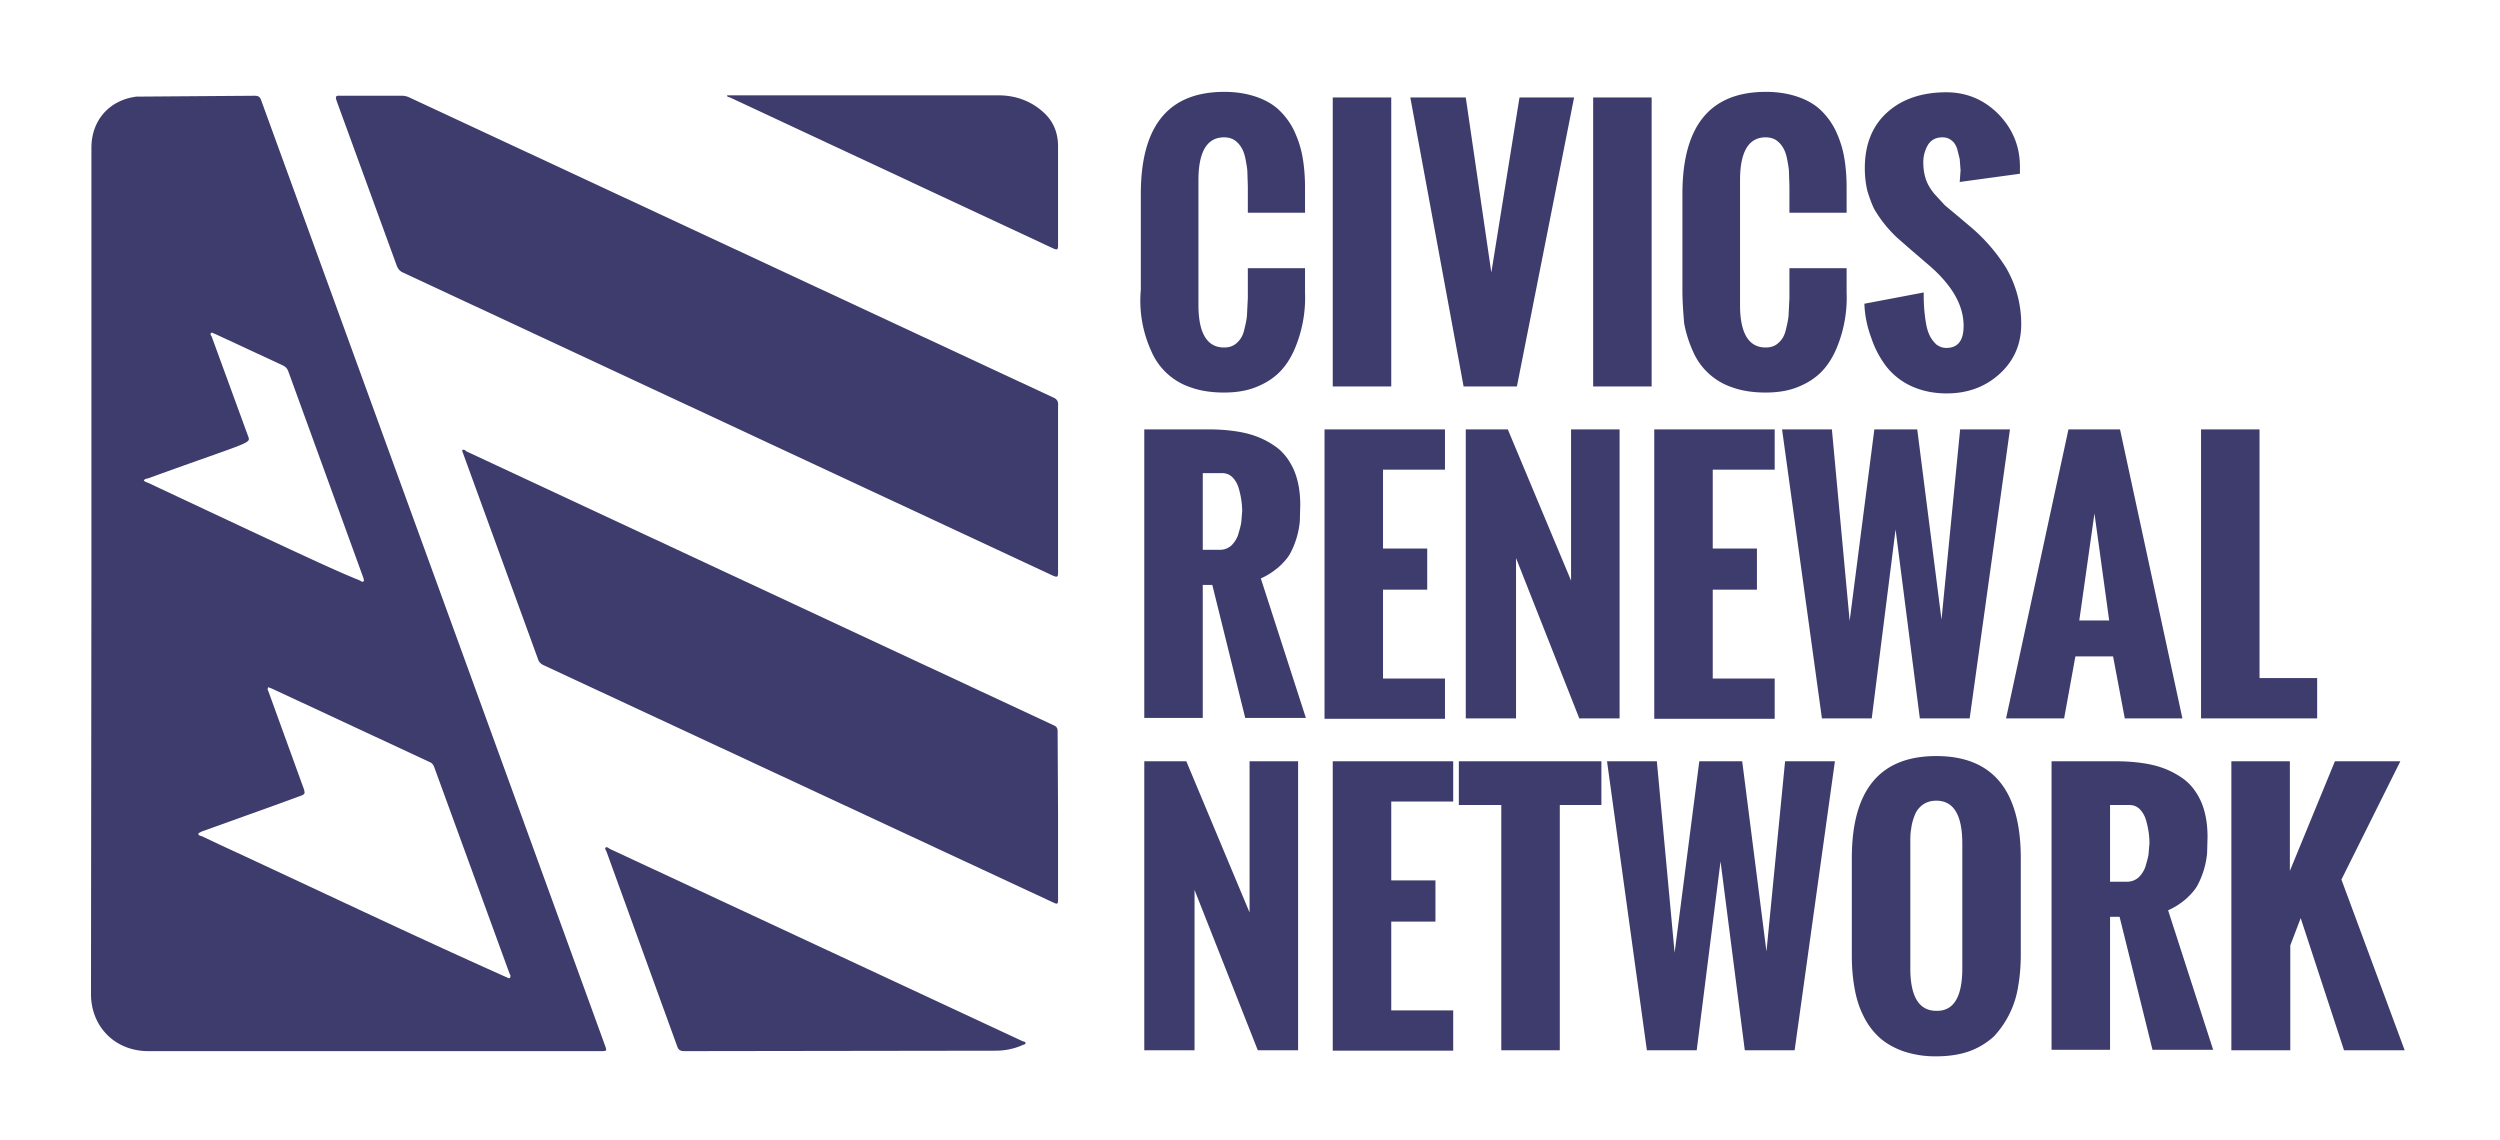
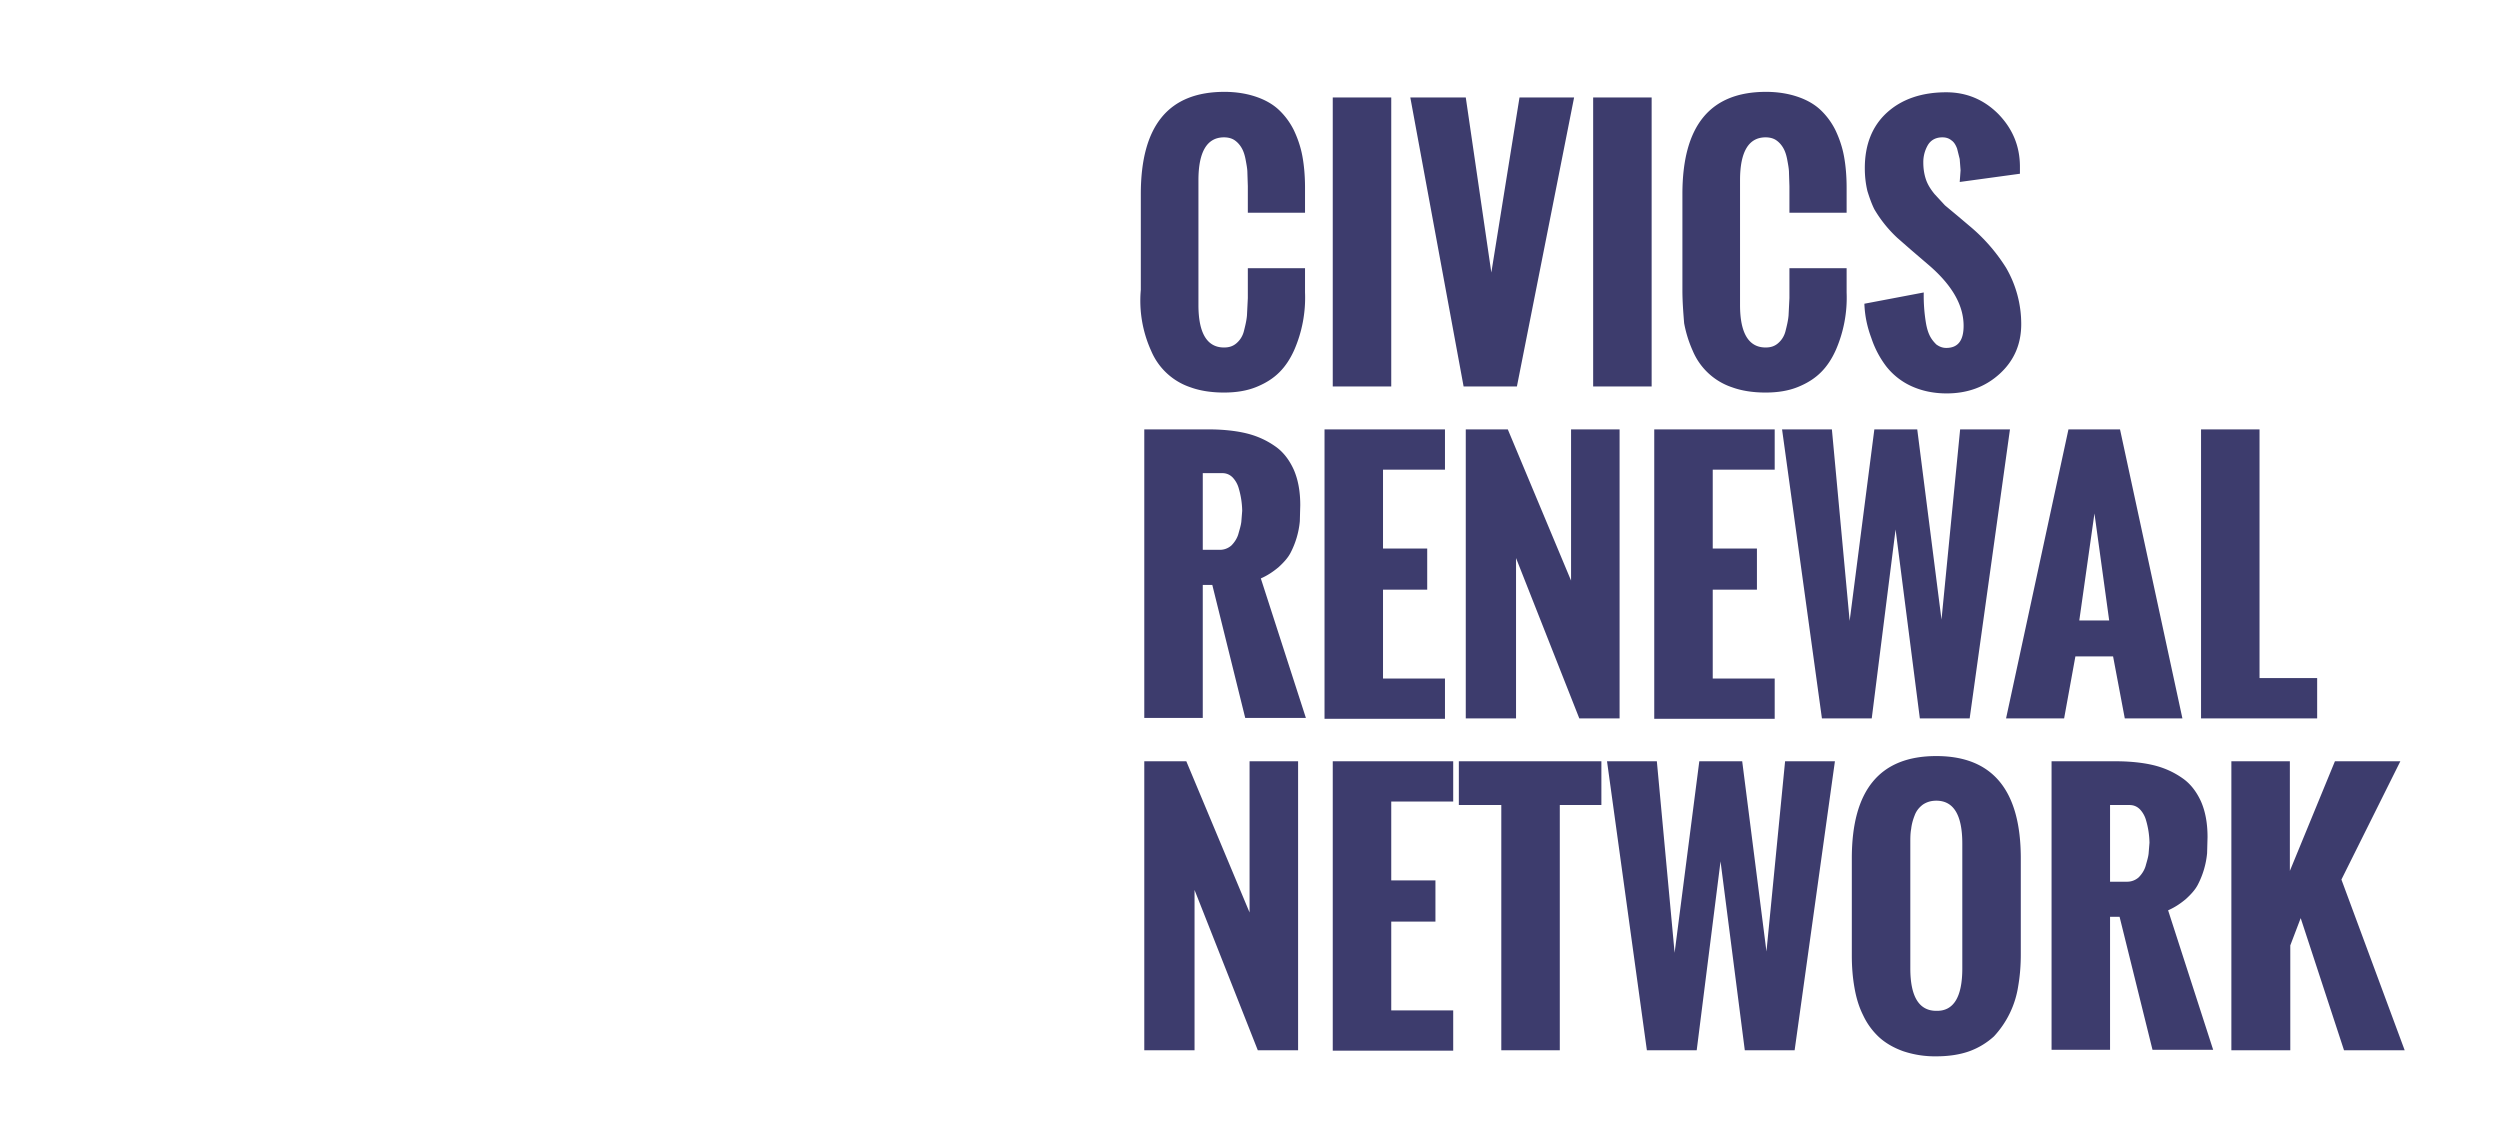
<svg xmlns="http://www.w3.org/2000/svg" id="Layer_1" viewBox="0 0 577 263">
  <style>
    .st0{fill:#3d3c6d}
  </style>
  <g id="_x34_YrmUj_1_">
-     <path d="M244.2 112.8v19.3c0 1-.1 1.2-1.1.8L93 62.9c-.7-.3-1.1-.8-1.4-1.5L77.7 23.3c-.3-.9-.3-1.3.8-1.2h14.2a4 4 0 0 1 1.8.4L243 91.7c1 .4 1.3 1 1.2 2v19.1zM244.2 188.2v19.4c0 1-.1 1.2-1.1.7l-117.7-54.8c-.6-.3-1-.7-1.2-1.3l-17.3-47.5c-.1-.3-.3-.7-.2-.8.4-.3.7.1 1 .3l135.5 63.2c.7.3.9.7.9 1.4l.1 19.4zM158 242.6c-.9 0-1.4-.2-1.7-1.1L140 196.6c-.1-.3-.5-.7-.2-1 .3-.2.6.1.9.3l95.3 44.4c.3.1.7.1.7.5 0 .2-.4.3-.7.4-2 .9-4.1 1.3-6.3 1.3l-71.7.1zM230.4 22c3.8 0 7.4 1.2 10.3 3.8 2.4 2.1 3.5 4.8 3.5 8v22.7c0 1.1-.1 1.3-1.2.8l-74.5-34.8c-.3-.1-.7-.1-.7-.5H230.4zM139.6 241.2l-30.1-82.8L60.3 23.2c-.3-.9-.7-1.1-1.6-1.1l-27.2.2c-6.3.8-10.4 5.5-10.4 11.8v97.6l-.1 97.7c0 7.6 5.6 13.2 13.2 13.2h104.4c1.5 0 1.5 0 1-1.4zM34.1 111.4c-.4-.1-.9-.4-.9-.5.2-.4.6-.4 1-.5 24.5-8.9 23.7-7.9 23-9.9l-8.3-22.7c-.1-.3-.5-.7-.2-.9.2-.2.4-.1.5 0l.5.2 15.5 7.2c.6.3 1 .6 1.3 1.3l17.3 47.6.1.3.1.5c-.2.5-.6.2-.9 0-6.3-2.6-9.4-4-49-22.6zm83.6 114.3c-.3.2-.6-.1-.9-.2-22.2-9.9-44.1-20.4-66.2-30.6l-4-1.9c-.3-.1-.8-.1-.8-.6v-.1l.8-.4 16.7-6 6.3-2.3c.5-.2.7-.4.7-.7l-.1-.6-8.2-22.6c-.1-.3-.3-.5-.2-.8l.1-.3.5.2.3.1 36.5 17c.5.2.8.6 1 1.1l17.4 47.7c.1.2.3.5.2.7l-.1.3z" class="st0" />
-   </g>
+     </g>
  <path d="M263.3 66.9V44.8c0-15.8 6.4-23.6 19.3-23.6 2.7 0 5.1.4 7.2 1.1s3.9 1.7 5.3 3 2.6 2.9 3.5 4.7c.9 1.9 1.6 3.9 2 6.1.4 2.2.6 4.6.6 7.3v5.7H288V43l-.1-3.1c0-.9-.2-1.9-.4-3s-.5-2-.9-2.7-.9-1.3-1.6-1.8-1.6-.7-2.5-.7c-3.9 0-5.9 3.3-5.9 9.9v28.8c0 6.5 2 9.8 5.9 9.8 1.2 0 2.1-.3 2.9-1s1.4-1.6 1.7-2.8c.3-1.2.6-2.4.7-3.6l.2-4v-6.9h13.2v5.6a30.2 30.2 0 0 1-2.5 13.3c-.9 2-2 3.7-3.4 5.1s-3.1 2.5-5.3 3.4c-2.2.9-4.7 1.3-7.5 1.3-2.9 0-5.5-.4-7.7-1.2a15 15 0 0 1-9.1-8.4 28 28 0 0 1-2.4-14.1zM307.6 89.2V22.5h13.5v66.7h-13.5zM337.8 89.2l-12.3-66.7h12.8l5.9 40.4 6.5-40.4h12.6l-13.2 66.7h-12.3zM367.7 89.2V22.5h13.5v66.7h-13.5zM388.3 66.9V44.8c0-15.8 6.4-23.6 19.3-23.6 2.7 0 5.1.4 7.2 1.1s3.9 1.7 5.3 3 2.6 2.9 3.5 4.7c.9 1.9 1.6 3.9 2 6.1.4 2.2.6 4.6.6 7.3v5.7H413V43l-.1-3.1c0-.9-.2-1.9-.4-3s-.5-2-.9-2.7-.9-1.3-1.6-1.8-1.6-.7-2.5-.7c-3.9 0-5.9 3.3-5.9 9.9v28.8c0 6.5 2 9.8 5.9 9.8 1.2 0 2.1-.3 2.9-1s1.4-1.6 1.7-2.8c.3-1.2.6-2.4.7-3.6l.2-4v-6.9h13.2v5.6a30.2 30.2 0 0 1-2.5 13.3c-.9 2-2 3.7-3.4 5.1s-3.1 2.5-5.3 3.4c-2.2.9-4.7 1.3-7.5 1.3-2.9 0-5.5-.4-7.7-1.2a15 15 0 0 1-9.1-8.4 28 28 0 0 1-2-6.4c-.2-2.5-.4-5-.4-7.7zM430.3 70.1l13.7-2.6a38.7 38.7 0 0 0 .5 7c.2 1.2.5 2.2.9 3s.9 1.4 1.5 2c.7.5 1.4.8 2.3.8 2.7 0 4-1.7 4-5.1 0-4.7-2.6-9.3-7.9-13.9l-4.2-3.6-3.2-2.8a29.2 29.2 0 0 1-5.3-6.6c-.6-1.2-1.1-2.6-1.6-4.2-.4-1.7-.6-3.4-.6-5.3 0-5.4 1.7-9.7 5.1-12.8s8-4.7 13.7-4.7c4.7 0 8.7 1.7 12 5 3.3 3.4 5 7.4 5 12.2v1.6L452.3 42l.1-1.3.1-1.4-.2-2.6-.6-2.4c-.3-.8-.7-1.5-1.3-1.9-.6-.5-1.3-.7-2.1-.7-1.5 0-2.6.6-3.3 1.7a7.8 7.8 0 0 0-1.1 4.1c0 1.4.2 2.7.6 3.9s1.1 2.3 2 3.4l2.4 2.6 3 2.5 2.6 2.2a40.5 40.5 0 0 1 8.5 9.7 25.8 25.8 0 0 1 3.5 13c0 4.7-1.7 8.5-5 11.5s-7.4 4.5-12.2 4.5c-3.1 0-5.8-.6-8.2-1.7a15.6 15.6 0 0 1-5.8-4.6c-1.5-2-2.6-4.1-3.4-6.5-1-2.7-1.5-5.2-1.6-7.9zM264.1 165.8V99.1h14.7c3.3 0 6.3.3 8.8.9s4.7 1.6 6.7 3c1.9 1.3 3.3 3.2 4.3 5.4 1 2.3 1.5 5 1.5 8.2l-.1 3.7a19.7 19.7 0 0 1-2.2 7.4c-.6 1.1-1.5 2.1-2.7 3.2-1.2 1-2.5 1.9-4.1 2.6l10.4 32.2h-14l-7.6-30.7h-2.2v30.7h-13.5v.1zm13.5-38.9h3.9a4 4 0 0 0 2.7-1c.7-.7 1.3-1.6 1.6-2.6.3-1.1.6-2 .7-2.9l.2-2.5a19.4 19.4 0 0 0-.8-5.2 6 6 0 0 0-1.4-2.5c-.7-.7-1.5-1-2.4-1h-4.5v17.7zM305.7 165.8V99.1h27.8v9.3h-14.3v18.2h10.2v9.5h-10.2v20.5h14.3v9.3h-27.8v-.1zM338.3 165.8V99.1h9.7l14.6 34.9V99.1h11.2v66.7h-9.3l-14.6-37v37h-11.6zM381.8 165.8V99.1h27.8v9.3h-14.3v18.2h10.2v9.5h-10.2v20.5h14.3v9.3h-27.8v-.1zM420.5 165.8l-9.2-66.7h11.5l4.1 44.2 5.7-44.2h9.9l5.6 43.9 4.3-43.9h11.5l-9.3 66.7h-11.5l-5.6-43.6-5.5 43.6h-11.5zM463 165.8l14.4-66.7h11.9l14.4 66.7h-13.3l-2.7-14.3H479l-2.6 14.3H463zm16.9-22.6h6.9l-3.4-24.7-3.5 24.7zM508 165.8V99.1h13.5v57.4h13.3v9.3H508zM264.1 242.4v-66.7h9.7l14.6 34.9v-34.9h11.2v66.7h-9.3l-14.6-37v37h-11.6zM307.6 242.4v-66.7h27.8v9.3h-14.3v18.2h10.2v9.5h-10.2v20.5h14.3v9.3h-27.8v-.1zM346.5 242.4v-56.6h-9.8v-10.1h32.9v10.1H360v56.6h-13.5zM380.1 242.4l-9.2-66.7h11.5l4.1 44.2 5.7-44.2h9.9l5.6 43.9 4.3-43.9h11.5l-9.3 66.7h-11.5l-5.6-43.6-5.5 43.6h-11.5zM427.4 220.5v-22.4c0-15.8 6.5-23.6 19.5-23.6s19.5 7.9 19.5 23.6v22.1c0 2.7-.2 5.1-.6 7.4a21.8 21.8 0 0 1-5.6 11.6 17.1 17.1 0 0 1-5.6 3.4c-2.2.8-4.8 1.2-7.7 1.2a23 23 0 0 1-7.7-1.2c-2.2-.8-4.1-1.9-5.6-3.3a16.4 16.4 0 0 1-3.6-5c-1-2-1.6-4.1-2-6.4-.4-2.3-.6-4.7-.6-7.4zm25.5 3v-28.8c0-6.6-2-9.9-6-9.9-1.2 0-2.2.3-3.1.9-.8.6-1.5 1.4-1.9 2.5-.4 1-.7 2.1-.8 3.1-.2 1-.2 2.1-.2 3.4v28.8c0 6.5 2 9.8 6 9.8 4 .1 6-3.2 6-9.8zM473.5 242.4v-66.7h14.7c3.3 0 6.3.3 8.8.9 2.5.6 4.7 1.6 6.7 3 1.9 1.3 3.3 3.2 4.3 5.4 1 2.3 1.5 5 1.5 8.2l-.1 3.7a19.7 19.7 0 0 1-2.2 7.4c-.6 1.1-1.5 2.1-2.7 3.2-1.2 1-2.5 1.9-4.1 2.6l10.4 32.2h-14l-7.6-30.7H487v30.7h-13.5v.1zm13.5-38.9h3.9a4 4 0 0 0 2.7-1c.7-.7 1.3-1.6 1.6-2.6.3-1.1.6-2 .7-2.9l.2-2.5a19.4 19.4 0 0 0-.8-5.2 6 6 0 0 0-1.4-2.5c-.7-.7-1.5-1-2.4-1H487v17.7zM515 242.4v-66.7h13.5V201l10.4-25.3H554L540.4 203l14.6 39.4h-14l-10-30.5-2.4 6.3v24.2H515z" class="st0" />
</svg>